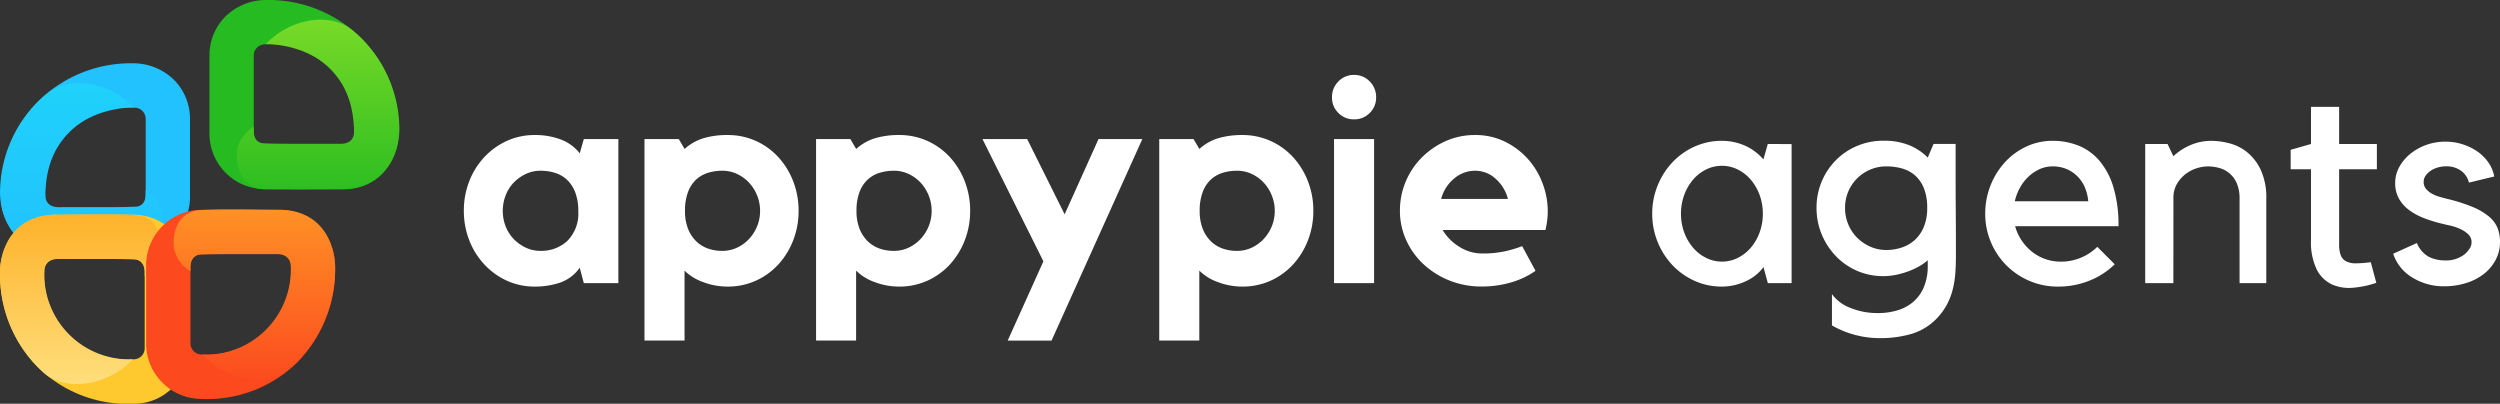
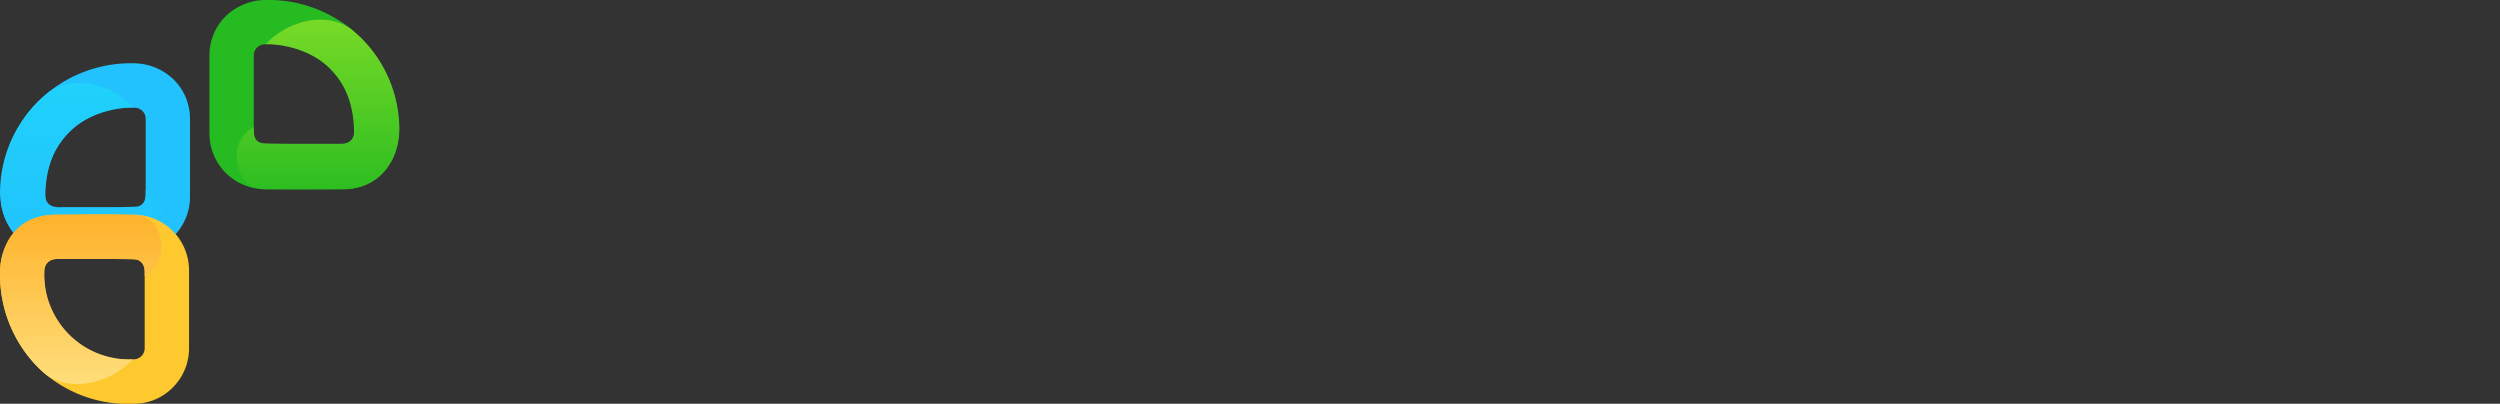
<svg xmlns="http://www.w3.org/2000/svg" id="Group_83856" data-name="Group 83856" width="189.438" height="30.594" viewBox="0 0 189.438 30.594">
  <rect x="0" y="0" width="189.438" height="30.594" fill="#333333" stroke="none" />
  <defs>
    <linearGradient id="linear-gradient" x1="0.5" y1="1" x2="0.5" gradientUnits="objectBoundingBox">
      <stop offset="0" stop-color="#21c2fd" />
      <stop offset="1" stop-color="#1fd2fb" />
    </linearGradient>
    <linearGradient id="linear-gradient-2" x1="0.5" x2="0.5" y2="1" gradientUnits="objectBoundingBox">
      <stop offset="0" stop-color="#feb22a" />
      <stop offset="1" stop-color="#fee07f" />
    </linearGradient>
    <linearGradient id="linear-gradient-3" x1="0.5" x2="0.5" y2="1" gradientUnits="objectBoundingBox">
      <stop offset="0" stop-color="#fe9125" />
      <stop offset="1" stop-color="#fc491e" />
    </linearGradient>
    <linearGradient id="linear-gradient-4" x1="0.5" x2="0.5" y2="1" gradientUnits="objectBoundingBox">
      <stop offset="0" stop-color="#2ebe21" />
      <stop offset="1" stop-color="#7bdb27" />
    </linearGradient>
  </defs>
-   <path id="Path_217996" data-name="Path 217996" d="M12.408-10.912V0H9.79L9.482-1.166A3.064,3.064,0,0,1,7.953-.022,6.045,6.045,0,0,1,6.094.264,5.064,5.064,0,0,1,3.949-.187a5.375,5.375,0,0,1-1.7-1.232A5.679,5.679,0,0,1,1.111-3.245,6.1,6.1,0,0,1,.7-5.478a6.1,6.1,0,0,1,.407-2.233A5.679,5.679,0,0,1,2.244-9.537a5.375,5.375,0,0,1,1.7-1.232,5.064,5.064,0,0,1,2.145-.451,5.474,5.474,0,0,1,1.936.33A3.277,3.277,0,0,1,9.482-9.834l.308-1.078ZM9.372-5.434a3.93,3.93,0,0,0-.231-1.441,2.584,2.584,0,0,0-.616-.946,2.329,2.329,0,0,0-.9-.528,3.634,3.634,0,0,0-1.111-.165A2.588,2.588,0,0,0,5.4-8.272a3.092,3.092,0,0,0-.913.649,2.876,2.876,0,0,0-.616.968,3.2,3.2,0,0,0-.22,1.177,3.169,3.169,0,0,0,.22,1.188,2.9,2.9,0,0,0,.616.957,3.092,3.092,0,0,0,.913.649,2.588,2.588,0,0,0,1.111.242,2.914,2.914,0,0,0,2.013-.737A2.933,2.933,0,0,0,9.372-5.434ZM20.68-11.22a5.139,5.139,0,0,1,2.156.451,5.216,5.216,0,0,1,1.7,1.232,5.781,5.781,0,0,1,1.122,1.826,6.1,6.1,0,0,1,.407,2.233,6.1,6.1,0,0,1-.407,2.233,5.781,5.781,0,0,1-1.122,1.826,5.216,5.216,0,0,1-1.7,1.232A5.139,5.139,0,0,1,20.68.264a5.186,5.186,0,0,1-1.848-.341,3.756,3.756,0,0,1-1.408-.869v5.3H14.388V-10.912h2.6l.44.748a3.775,3.775,0,0,1,1.43-.814A6.258,6.258,0,0,1,20.68-11.22Zm-.4,8.778A2.588,2.588,0,0,0,21.4-2.684a2.952,2.952,0,0,0,.9-.649,3.155,3.155,0,0,0,.616-.957,3.037,3.037,0,0,0,.231-1.188,3.061,3.061,0,0,0-.231-1.177,3.121,3.121,0,0,0-.616-.968,2.952,2.952,0,0,0-.9-.649,2.588,2.588,0,0,0-1.111-.242,3.634,3.634,0,0,0-1.111.165,2.329,2.329,0,0,0-.9.528,2.476,2.476,0,0,0-.6.946,3.962,3.962,0,0,0-.22,1.4,3.641,3.641,0,0,0,.22,1.331,2.724,2.724,0,0,0,.6.946,2.427,2.427,0,0,0,.9.572A3.242,3.242,0,0,0,20.284-2.442Zm13.4-8.778a5.139,5.139,0,0,1,2.156.451,5.216,5.216,0,0,1,1.7,1.232,5.781,5.781,0,0,1,1.122,1.826,6.1,6.1,0,0,1,.407,2.233,6.1,6.1,0,0,1-.407,2.233,5.781,5.781,0,0,1-1.122,1.826,5.216,5.216,0,0,1-1.7,1.232,5.139,5.139,0,0,1-2.156.451,5.186,5.186,0,0,1-1.848-.341,3.755,3.755,0,0,1-1.408-.869v5.3H27.39V-10.912h2.6l.44.748a3.775,3.775,0,0,1,1.43-.814A6.258,6.258,0,0,1,33.682-11.22Zm-.4,8.778A2.588,2.588,0,0,0,34.4-2.684a2.952,2.952,0,0,0,.9-.649,3.156,3.156,0,0,0,.616-.957,3.037,3.037,0,0,0,.231-1.188,3.061,3.061,0,0,0-.231-1.177,3.121,3.121,0,0,0-.616-.968,2.952,2.952,0,0,0-.9-.649,2.588,2.588,0,0,0-1.111-.242,3.634,3.634,0,0,0-1.111.165,2.329,2.329,0,0,0-.9.528,2.476,2.476,0,0,0-.605.946,3.962,3.962,0,0,0-.22,1.4,3.641,3.641,0,0,0,.22,1.331,2.724,2.724,0,0,0,.605.946,2.427,2.427,0,0,0,.9.572A3.242,3.242,0,0,0,33.286-2.442Zm15.51-8.47h3.322L45.232,4.356H41.91L44.616-1.65,40-10.912h3.388l2.838,5.7Zm10.89-.308a5.139,5.139,0,0,1,2.156.451,5.216,5.216,0,0,1,1.705,1.232,5.781,5.781,0,0,1,1.122,1.826,6.1,6.1,0,0,1,.407,2.233,6.1,6.1,0,0,1-.407,2.233,5.781,5.781,0,0,1-1.122,1.826A5.216,5.216,0,0,1,61.842-.187a5.139,5.139,0,0,1-2.156.451,5.186,5.186,0,0,1-1.848-.341A3.756,3.756,0,0,1,56.43-.946v5.3H53.394V-10.912h2.6l.44.748a3.775,3.775,0,0,1,1.43-.814A6.258,6.258,0,0,1,59.686-11.22Zm-.4,8.778A2.588,2.588,0,0,0,60.4-2.684a2.952,2.952,0,0,0,.9-.649,3.155,3.155,0,0,0,.616-.957,3.036,3.036,0,0,0,.231-1.188,3.061,3.061,0,0,0-.231-1.177,3.121,3.121,0,0,0-.616-.968,2.952,2.952,0,0,0-.9-.649,2.588,2.588,0,0,0-1.111-.242,3.634,3.634,0,0,0-1.111.165,2.329,2.329,0,0,0-.9.528,2.476,2.476,0,0,0-.6.946,3.962,3.962,0,0,0-.22,1.4,3.641,3.641,0,0,0,.22,1.331,2.724,2.724,0,0,0,.6.946,2.427,2.427,0,0,0,.9.572A3.242,3.242,0,0,0,59.29-2.442ZM69.674,0H66.638V-10.912h3.036ZM68.156-12.408a1.615,1.615,0,0,1-1.188-.484,1.615,1.615,0,0,1-.484-1.188,1.652,1.652,0,0,1,.484-1.2,1.6,1.6,0,0,1,1.188-.495,1.6,1.6,0,0,1,1.188.495,1.652,1.652,0,0,1,.484,1.2,1.615,1.615,0,0,1-.484,1.188A1.615,1.615,0,0,1,68.156-12.408ZM77.33-11.22a5.038,5.038,0,0,1,2.244.495,5.681,5.681,0,0,1,1.738,1.3,5.783,5.783,0,0,1,1.122,1.848,6.006,6.006,0,0,1,.4,2.145,6.16,6.16,0,0,1-.176,1.408H74.866A3.755,3.755,0,0,0,76.12-2.761a3.222,3.222,0,0,0,1.76.517A7.954,7.954,0,0,0,79.541-2.4a9.378,9.378,0,0,0,1.353-.4l1.012,1.87a6.307,6.307,0,0,1-1.859.88,7.862,7.862,0,0,1-2.233.308,6.428,6.428,0,0,1-2.42-.451,6.36,6.36,0,0,1-1.958-1.221,5.662,5.662,0,0,1-1.32-1.826,5.322,5.322,0,0,1-.484-2.244,5.639,5.639,0,0,1,.44-2.211,5.661,5.661,0,0,1,1.221-1.826,6.008,6.008,0,0,1,1.815-1.243A5.384,5.384,0,0,1,77.33-11.22Zm2.486,4.84a3.088,3.088,0,0,0-.946-1.54,2.283,2.283,0,0,0-1.54-.594,2.434,2.434,0,0,0-1.595.594,2.994,2.994,0,0,0-.979,1.54Zm21.494-4.158V0h-1.8l-.33-1.21a3.476,3.476,0,0,1-1.408,1.1A4.313,4.313,0,0,1,96.03.264a4.97,4.97,0,0,1-2.057-.429A5.274,5.274,0,0,1,92.3-1.342,5.627,5.627,0,0,1,91.168-3.1a5.591,5.591,0,0,1-.418-2.156,5.591,5.591,0,0,1,.418-2.156A5.627,5.627,0,0,1,92.3-9.174a5.274,5.274,0,0,1,1.672-1.177,4.97,4.97,0,0,1,2.057-.429,4.342,4.342,0,0,1,1.694.341,3.967,3.967,0,0,1,1.452,1.067l.33-1.166Zm-5.28,8.91a2.67,2.67,0,0,0,1.21-.286,3.1,3.1,0,0,0,.99-.781,3.8,3.8,0,0,0,.66-1.155,4.058,4.058,0,0,0,.242-1.408,4.058,4.058,0,0,0-.242-1.408,3.8,3.8,0,0,0-.66-1.155,3.1,3.1,0,0,0-.99-.781,2.67,2.67,0,0,0-1.21-.286,2.67,2.67,0,0,0-1.21.286,3.1,3.1,0,0,0-.99.781,3.8,3.8,0,0,0-.66,1.155,4.058,4.058,0,0,0-.242,1.408A4.058,4.058,0,0,0,93.17-3.85,3.8,3.8,0,0,0,93.83-2.7a3.1,3.1,0,0,0,.99.781A2.67,2.67,0,0,0,96.03-1.628Zm12.254,1.1a4.966,4.966,0,0,1-2.024-.407,4.956,4.956,0,0,1-1.606-1.122,5.28,5.28,0,0,1-1.067-1.65A5.177,5.177,0,0,1,103.2-5.7a5.1,5.1,0,0,1,.385-1.98A5.049,5.049,0,0,1,104.654-9.3a4.98,4.98,0,0,1,1.606-1.089,5.085,5.085,0,0,1,2.024-.4,5.076,5.076,0,0,1,1.914.33,4.27,4.27,0,0,1,1.43.946l.44-1.034h1.672v2.816q0,.924.011,2.31t.011,3.366q0,.66-.044,1.287a7.181,7.181,0,0,1-.187,1.21,5.172,5.172,0,0,1-.418,1.122,4.775,4.775,0,0,1-.737,1.045,4.411,4.411,0,0,1-1.991,1.243,8.45,8.45,0,0,1-2.343.319,7.3,7.3,0,0,1-1.991-.264,7.119,7.119,0,0,1-1.683-.7V.836a3.061,3.061,0,0,0,1.375,1.034,5.4,5.4,0,0,0,2.123.4,5.008,5.008,0,0,0,1.474-.209,3.315,3.315,0,0,0,1.188-.638,3,3,0,0,0,.8-1.111,4.06,4.06,0,0,0,.3-1.628v-.418a3.6,3.6,0,0,1-.649.462,5.468,5.468,0,0,1-.836.385,6.52,6.52,0,0,1-.935.264A4.614,4.614,0,0,1,108.284-.528Zm.2-8.316a3.073,3.073,0,0,0-1.21.242,3.12,3.12,0,0,0-1,.671,3.12,3.12,0,0,0-.671,1,3.129,3.129,0,0,0-.242,1.232,3.21,3.21,0,0,0,.242,1.243,3.089,3.089,0,0,0,.671,1.012,3.274,3.274,0,0,0,1,.682,2.958,2.958,0,0,0,1.21.253,3.673,3.673,0,0,0,1.21-.2,2.707,2.707,0,0,0,.99-.594,2.792,2.792,0,0,0,.66-.99,3.721,3.721,0,0,0,.242-1.408,3.942,3.942,0,0,0-.242-1.463,2.565,2.565,0,0,0-.66-.979,2.5,2.5,0,0,0-.99-.539A4.345,4.345,0,0,0,108.482-8.844Zm13,9.108a5.387,5.387,0,0,1-2.145-.429,5.525,5.525,0,0,1-1.749-1.177,5.492,5.492,0,0,1-1.177-1.76,5.466,5.466,0,0,1-.429-2.156,5.723,5.723,0,0,1,.407-2.156,5.678,5.678,0,0,1,1.1-1.76,5.127,5.127,0,0,1,1.617-1.177,4.644,4.644,0,0,1,1.98-.429,5.2,5.2,0,0,1,1.991.374,4.088,4.088,0,0,1,1.584,1.166,5.618,5.618,0,0,1,1.045,2.013,10.019,10.019,0,0,1,.374,2.915H118.25a3.6,3.6,0,0,0,.484,1.067,3.8,3.8,0,0,0,.781.858,3.412,3.412,0,0,0,1.012.561,3.51,3.51,0,0,0,1.177.2,3.878,3.878,0,0,0,1.551-.308,3.869,3.869,0,0,0,1.221-.814l1.32,1.32A5.739,5.739,0,0,1,123.915-.2,6.27,6.27,0,0,1,121.484.264Zm-.4-9.108a2.354,2.354,0,0,0-.957.2,3.056,3.056,0,0,0-.836.55,3.394,3.394,0,0,0-.66.836,3.9,3.9,0,0,0-.407,1.056h5.566a3.4,3.4,0,0,0-.242-1.012,2.639,2.639,0,0,0-.55-.847,2.6,2.6,0,0,0-.825-.572A2.671,2.671,0,0,0,121.088-8.844ZM130.24,0h-2.134V-10.538H129.8l.44.924a4.375,4.375,0,0,1,1.276-.836,3.988,3.988,0,0,1,1.628-.33,5.575,5.575,0,0,1,1.3.176,3.578,3.578,0,0,1,1.353.66A3.808,3.808,0,0,1,136.851-8.6a4.976,4.976,0,0,1,.429,2.222V0h-2.024V-6.4a2.852,2.852,0,0,0-.209-1.155,2.052,2.052,0,0,0-.55-.759,2.052,2.052,0,0,0-.77-.407,3.267,3.267,0,0,0-.891-.121,2.9,2.9,0,0,0-.8.132,2.641,2.641,0,0,0-.847.429,2.641,2.641,0,0,0-.671.748,2.1,2.1,0,0,0-.275,1.111Zm15.378-.022a7.162,7.162,0,0,1-1.782.374A3.2,3.2,0,0,1,142.252.1a2.482,2.482,0,0,1-1.144-1.122,4.749,4.749,0,0,1-.44-2.255V-8.624h-1.54V-10.1l1.54-.44v-2.816H142.8v2.816h2.86v1.914H142.8v5.676a2.345,2.345,0,0,0,.121.836.868.868,0,0,0,.407.462,1.575,1.575,0,0,0,.748.154,8.7,8.7,0,0,0,1.122-.088Zm6.71-2.178a2.268,2.268,0,0,0,.352-.4.86.86,0,0,0,.154-.506.79.79,0,0,0-.253-.594,2.2,2.2,0,0,0-.616-.407,3.844,3.844,0,0,0-.759-.253q-.4-.088-.66-.154a10.246,10.246,0,0,1-1.364-.429,4.6,4.6,0,0,1-1.111-.616,2.774,2.774,0,0,1-.748-.858,2.387,2.387,0,0,1-.275-1.177,2.453,2.453,0,0,1,.308-1.2,3.419,3.419,0,0,1,.825-.99,4.051,4.051,0,0,1,1.21-.682,4.232,4.232,0,0,1,1.463-.253,4.216,4.216,0,0,1,1.3.2,4.223,4.223,0,0,1,1.111.539,3.312,3.312,0,0,1,.836.825,2.7,2.7,0,0,1,.451,1.078l-1.914.462a1.6,1.6,0,0,0-.572-.88,1.886,1.886,0,0,0-1.21-.352,2.114,2.114,0,0,0-.55.077,1.894,1.894,0,0,0-.528.231,1.529,1.529,0,0,0-.407.374.821.821,0,0,0-.165.506.788.788,0,0,0,.187.528,1.561,1.561,0,0,0,.451.363,2.828,2.828,0,0,0,.572.231q.308.088.572.154a12.657,12.657,0,0,1,1.936.616,4.791,4.791,0,0,1,1.232.726,2.236,2.236,0,0,1,.649.869A2.882,2.882,0,0,1,154.99-3.1a2.829,2.829,0,0,1-.319,1.32,3.315,3.315,0,0,1-.88,1.067,4.168,4.168,0,0,1-1.342.7,5.431,5.431,0,0,1-1.683.253,4.47,4.47,0,0,1-2.431-.671,3.318,3.318,0,0,1-1.441-1.793l1.8-.814a2.057,2.057,0,0,0,.9,1.045,2.767,2.767,0,0,0,1.254.275A2.257,2.257,0,0,0,152.328-2.2Z" transform="translate(34.448 21.452)" fill="#fff" />
  <g id="Group_19" data-name="Group 19" transform="translate(0 0)">
    <g id="Group_18" data-name="Group 18" transform="translate(0.001 4.797)">
      <g id="Path_57" data-name="Path 57" transform="translate(14.396 0) rotate(90)">
        <path id="Path_65" data-name="Path 65" d="M7.606,6.76a.844.844,0,0,1-.843.844h0A6.322,6.322,0,0,1,0,.844.844.844,0,0,1,.846,0H6.761A.844.844,0,0,1,7.6.843h0Z" transform="translate(3.361 3.36)" fill="none" />
        <path id="Path_66" data-name="Path 66" d="M10.72,10.716a.839.839,0,0,1-.6.247A6.321,6.321,0,0,1,3.365,4.2a.843.843,0,0,1,.843-.843h5.916a.843.843,0,0,1,.843.843V10.12a.839.839,0,0,1-.247.6M13.1,13.092a4.175,4.175,0,0,0,1.232-2.972V4.2a4.209,4.209,0,0,0-4.2-4.2H4.208A4.178,4.178,0,0,0,1.235,1.231,4.416,4.416,0,0,0,0,4.2,9.965,9.965,0,0,0,2.884,11.5a9.716,9.716,0,0,0,7.331,2.826A4.12,4.12,0,0,0,13.1,13.092Z" transform="translate(0 0)" fill="#21c2fd" />
      </g>
      <path id="Path_70" data-name="Path 70" d="M11.039,8.118a2.6,2.6,0,0,1,1.279,1.846c.093,1.2-.378,2.8-2.068,2.884-1.686.02-4.168.015-5.94,0-3.079.02-4.425-2.573-4.3-4.883A9.747,9.747,0,0,1,3.548.809c1.681-1.4,4.707-.937,6.585,1.049,0-.01-6.594-.2-6.7,6.64,0,0-.085.939,1.087.91,1.708-.016,5.971.036,6-.081C11.008,9.145,11.046,8.706,11.039,8.118Z" transform="translate(0 1.494)" fill="url(#linear-gradient)" />
    </g>
    <g id="Group_16" data-name="Group 16" transform="translate(0 16.235)">
      <g id="Path_57-2" data-name="Path 57" transform="translate(0.001 0.031)">
        <path id="Path_65-2" data-name="Path 65" d="M905.045,690.645a.844.844,0,0,1-.843.843h0a6.322,6.322,0,0,1-6.76-6.76.843.843,0,0,1,.843-.844H904.2a.844.844,0,0,1,.844.843h0Z" transform="translate(-894.078 -680.525)" fill="none" />
        <path id="Path_66-2" data-name="Path 66" d="M899.159,685.6a.839.839,0,0,1-.6.247,6.321,6.321,0,0,1-6.759-6.759.843.843,0,0,1,.843-.843h5.916a.843.843,0,0,1,.843.843v5.916a.84.84,0,0,1-.247.6m2.376,2.376a4.175,4.175,0,0,0,1.231-2.972V679.09a4.209,4.209,0,0,0-4.2-4.2h-5.916a4.177,4.177,0,0,0-2.973,1.231,4.416,4.416,0,0,0-1.231,2.973,10.056,10.056,0,0,0,2.855,7.342,9.735,9.735,0,0,0,7.355,2.777A4.119,4.119,0,0,0,901.536,687.978Z" transform="translate(-888.439 -674.886)" fill="#fec92e" />
      </g>
      <path id="Path_68" data-name="Path 68" d="M624.6,814.35a2.619,2.619,0,0,0,1.27-1.863c.092-1.208-.386-2.687-2.064-2.777s-4.112-.031-5.871-.016c-3.2-.036-4.411,2.478-4.288,4.809A9.919,9.919,0,0,0,617,821.711c1.669,1.415,4.835.946,6.7-1.058a6.442,6.442,0,0,1-6.7-6.682s-.044-.953,1.119-.923c1.7.017,5.928-.036,5.96.082C624.57,813.313,624.632,813.842,624.6,814.35Z" transform="translate(-613.64 -809.661)" fill="url(#linear-gradient-2)" />
    </g>
    <g id="Group_15" data-name="Group 15" transform="translate(11.069 15.866)">
      <g id="Path_57-3" data-name="Path 57" transform="translate(0 0.031)">
-         <path id="Path_65-3" data-name="Path 65" d="M897.439,690.645a.844.844,0,0,0,.843.844h0a6.322,6.322,0,0,0,6.76-6.76.843.843,0,0,0-.843-.844h-5.915a.844.844,0,0,0-.844.843h0Z" transform="translate(-894.078 -680.525)" fill="none" />
-         <path id="Path_66-3" data-name="Path 66" d="M892.047,685.6a.84.84,0,0,0,.6.247,6.321,6.321,0,0,0,6.759-6.759.843.843,0,0,0-.843-.843h-5.916a.843.843,0,0,0-.843.843v5.916a.84.84,0,0,0,.247.6m-2.376,2.376a4.175,4.175,0,0,1-1.232-2.972V679.09a4.209,4.209,0,0,1,4.2-4.2h5.916a4.178,4.178,0,0,1,2.973,1.231,4.416,4.416,0,0,1,1.231,2.973,10.056,10.056,0,0,1-2.856,7.342,9.735,9.735,0,0,1-7.355,2.777A4.119,4.119,0,0,1,889.671,687.978Z" transform="translate(-888.439 -674.886)" fill="#fc491e" />
-       </g>
-       <path id="Path_67" data-name="Path 67" d="M614.92,814.35a2.619,2.619,0,0,1-1.27-1.863c-.092-1.208.386-2.687,2.064-2.777s4.112-.031,5.871-.016c3.2-.036,4.411,2.478,4.288,4.809a10.029,10.029,0,0,1-3.373,7.182c-1.669,1.415-4.815.987-6.68-1.017a6.457,6.457,0,0,0,6.7-6.7s.044-.953-1.119-.923c-1.7.017-5.928-.036-5.96.082C614.951,813.313,614.889,813.842,614.92,814.35Z" transform="translate(-611.553 -809.661)" fill="url(#linear-gradient-3)" />
+         </g>
    </g>
    <g id="Group_14" data-name="Group 14" transform="translate(15.867 0)">
      <g id="Path_57-4" data-name="Path 57" transform="translate(14.327 0) rotate(90)">
-         <path id="Path_65-4" data-name="Path 65" d="M7.606.847A.844.844,0,0,0,6.763,0h0A6.322,6.322,0,0,0,0,6.763a.844.844,0,0,0,.843.844H6.761A.844.844,0,0,0,7.6,6.763h0Z" transform="translate(3.361 3.36)" fill="none" />
+         <path id="Path_65-4" data-name="Path 65" d="M7.606.847A.844.844,0,0,0,6.763,0A6.322,6.322,0,0,0,0,6.763a.844.844,0,0,0,.843.844H6.761A.844.844,0,0,0,7.6,6.763h0Z" transform="translate(3.361 3.36)" fill="none" />
        <path id="Path_66-4" data-name="Path 66" d="M10.72,3.611a.839.839,0,0,0-.6-.247,6.321,6.321,0,0,0-6.759,6.759.843.843,0,0,0,.843.843h5.916a.843.843,0,0,0,.843-.843V4.207a.84.84,0,0,0-.247-.6M13.1,1.235a4.175,4.175,0,0,1,1.232,2.972v5.916a4.209,4.209,0,0,1-4.2,4.2H4.208A4.178,4.178,0,0,1,1.235,13.1,4.416,4.416,0,0,1,0,10.123,9.965,9.965,0,0,1,2.884,2.83,9.716,9.716,0,0,1,10.215,0,4.119,4.119,0,0,1,13.1,1.235Z" transform="translate(0 0)" fill="#25bb21" />
      </g>
      <path id="Path_69" data-name="Path 69" d="M11.039,4.744A2.6,2.6,0,0,0,12.318,2.9C12.411,1.7,11.94.1,10.25.013,8.563-.007,6.082,0,4.31.013,1.23-.007-.115,2.586.008,4.9a9.747,9.747,0,0,0,3.54,7.157c1.681,1.4,4.707.937,6.585-1.049,0,.01-6.594.2-6.7-6.64,0,0-.085-.939,1.087-.91,1.708.016,5.971-.036,6,.081C11.008,3.717,11.046,4.156,11.039,4.744Z" transform="translate(14.396 14.356) rotate(-180)" fill="url(#linear-gradient-4)" />
    </g>
  </g>
</svg>